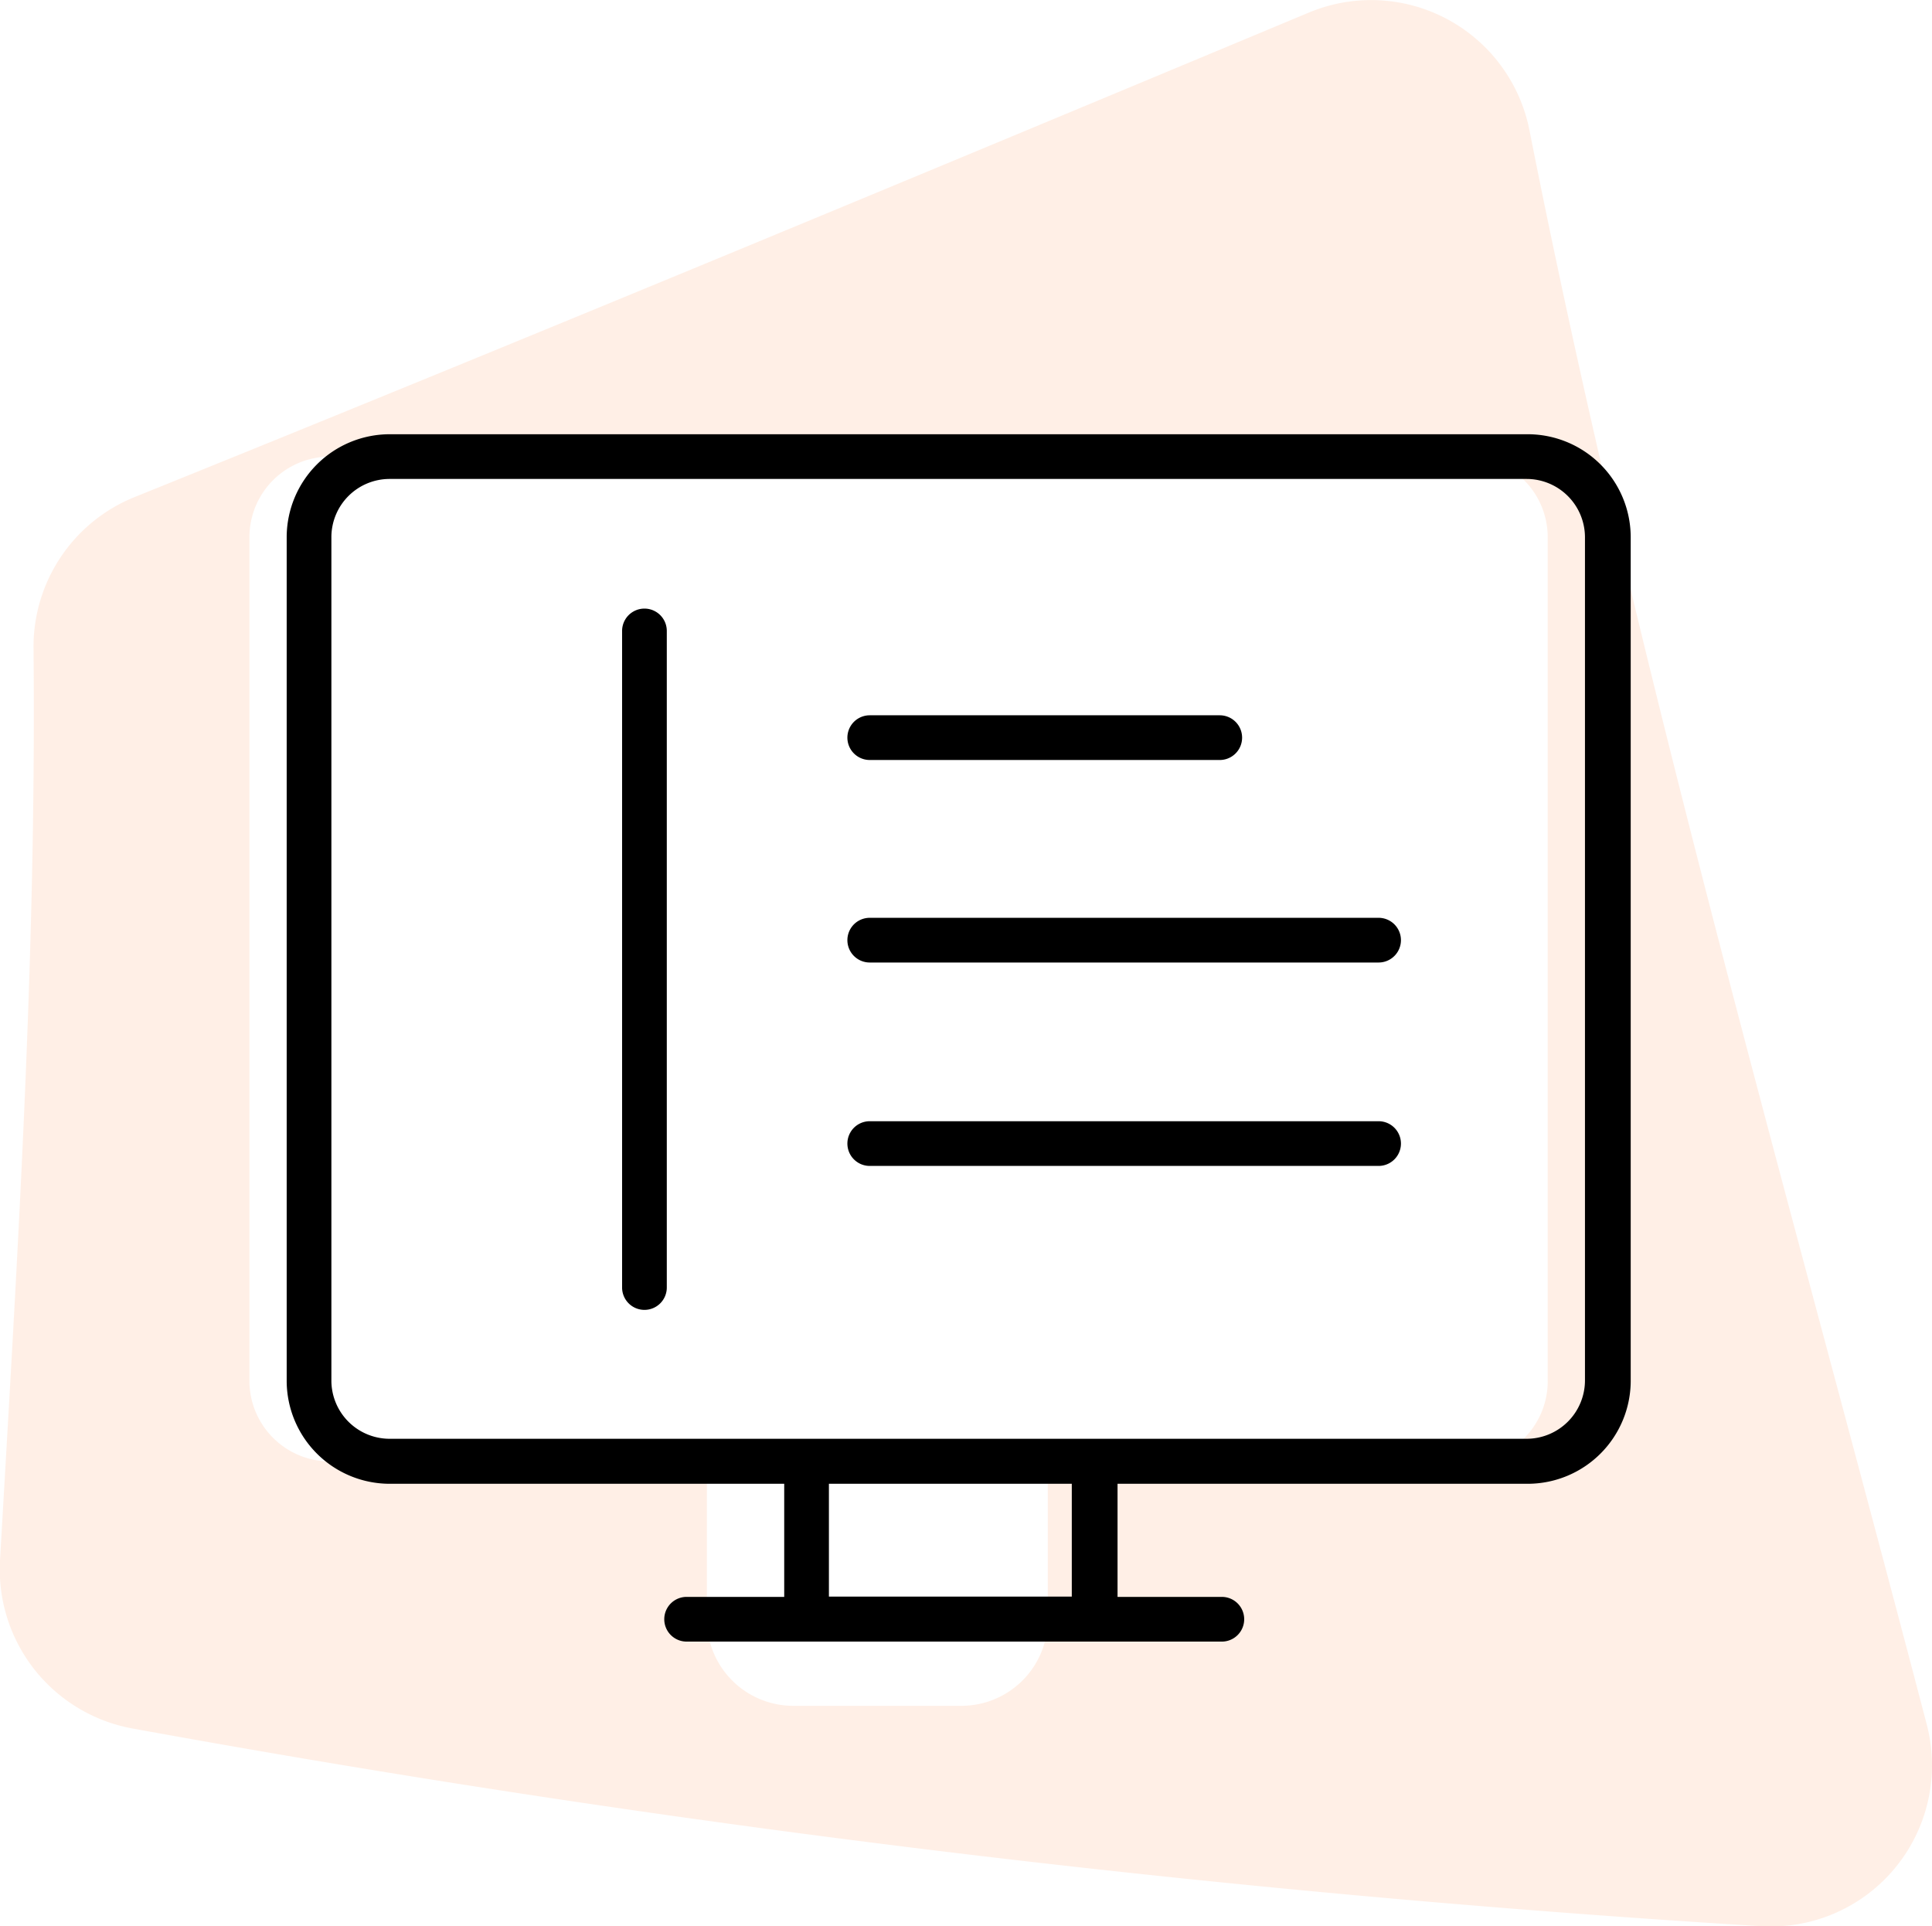
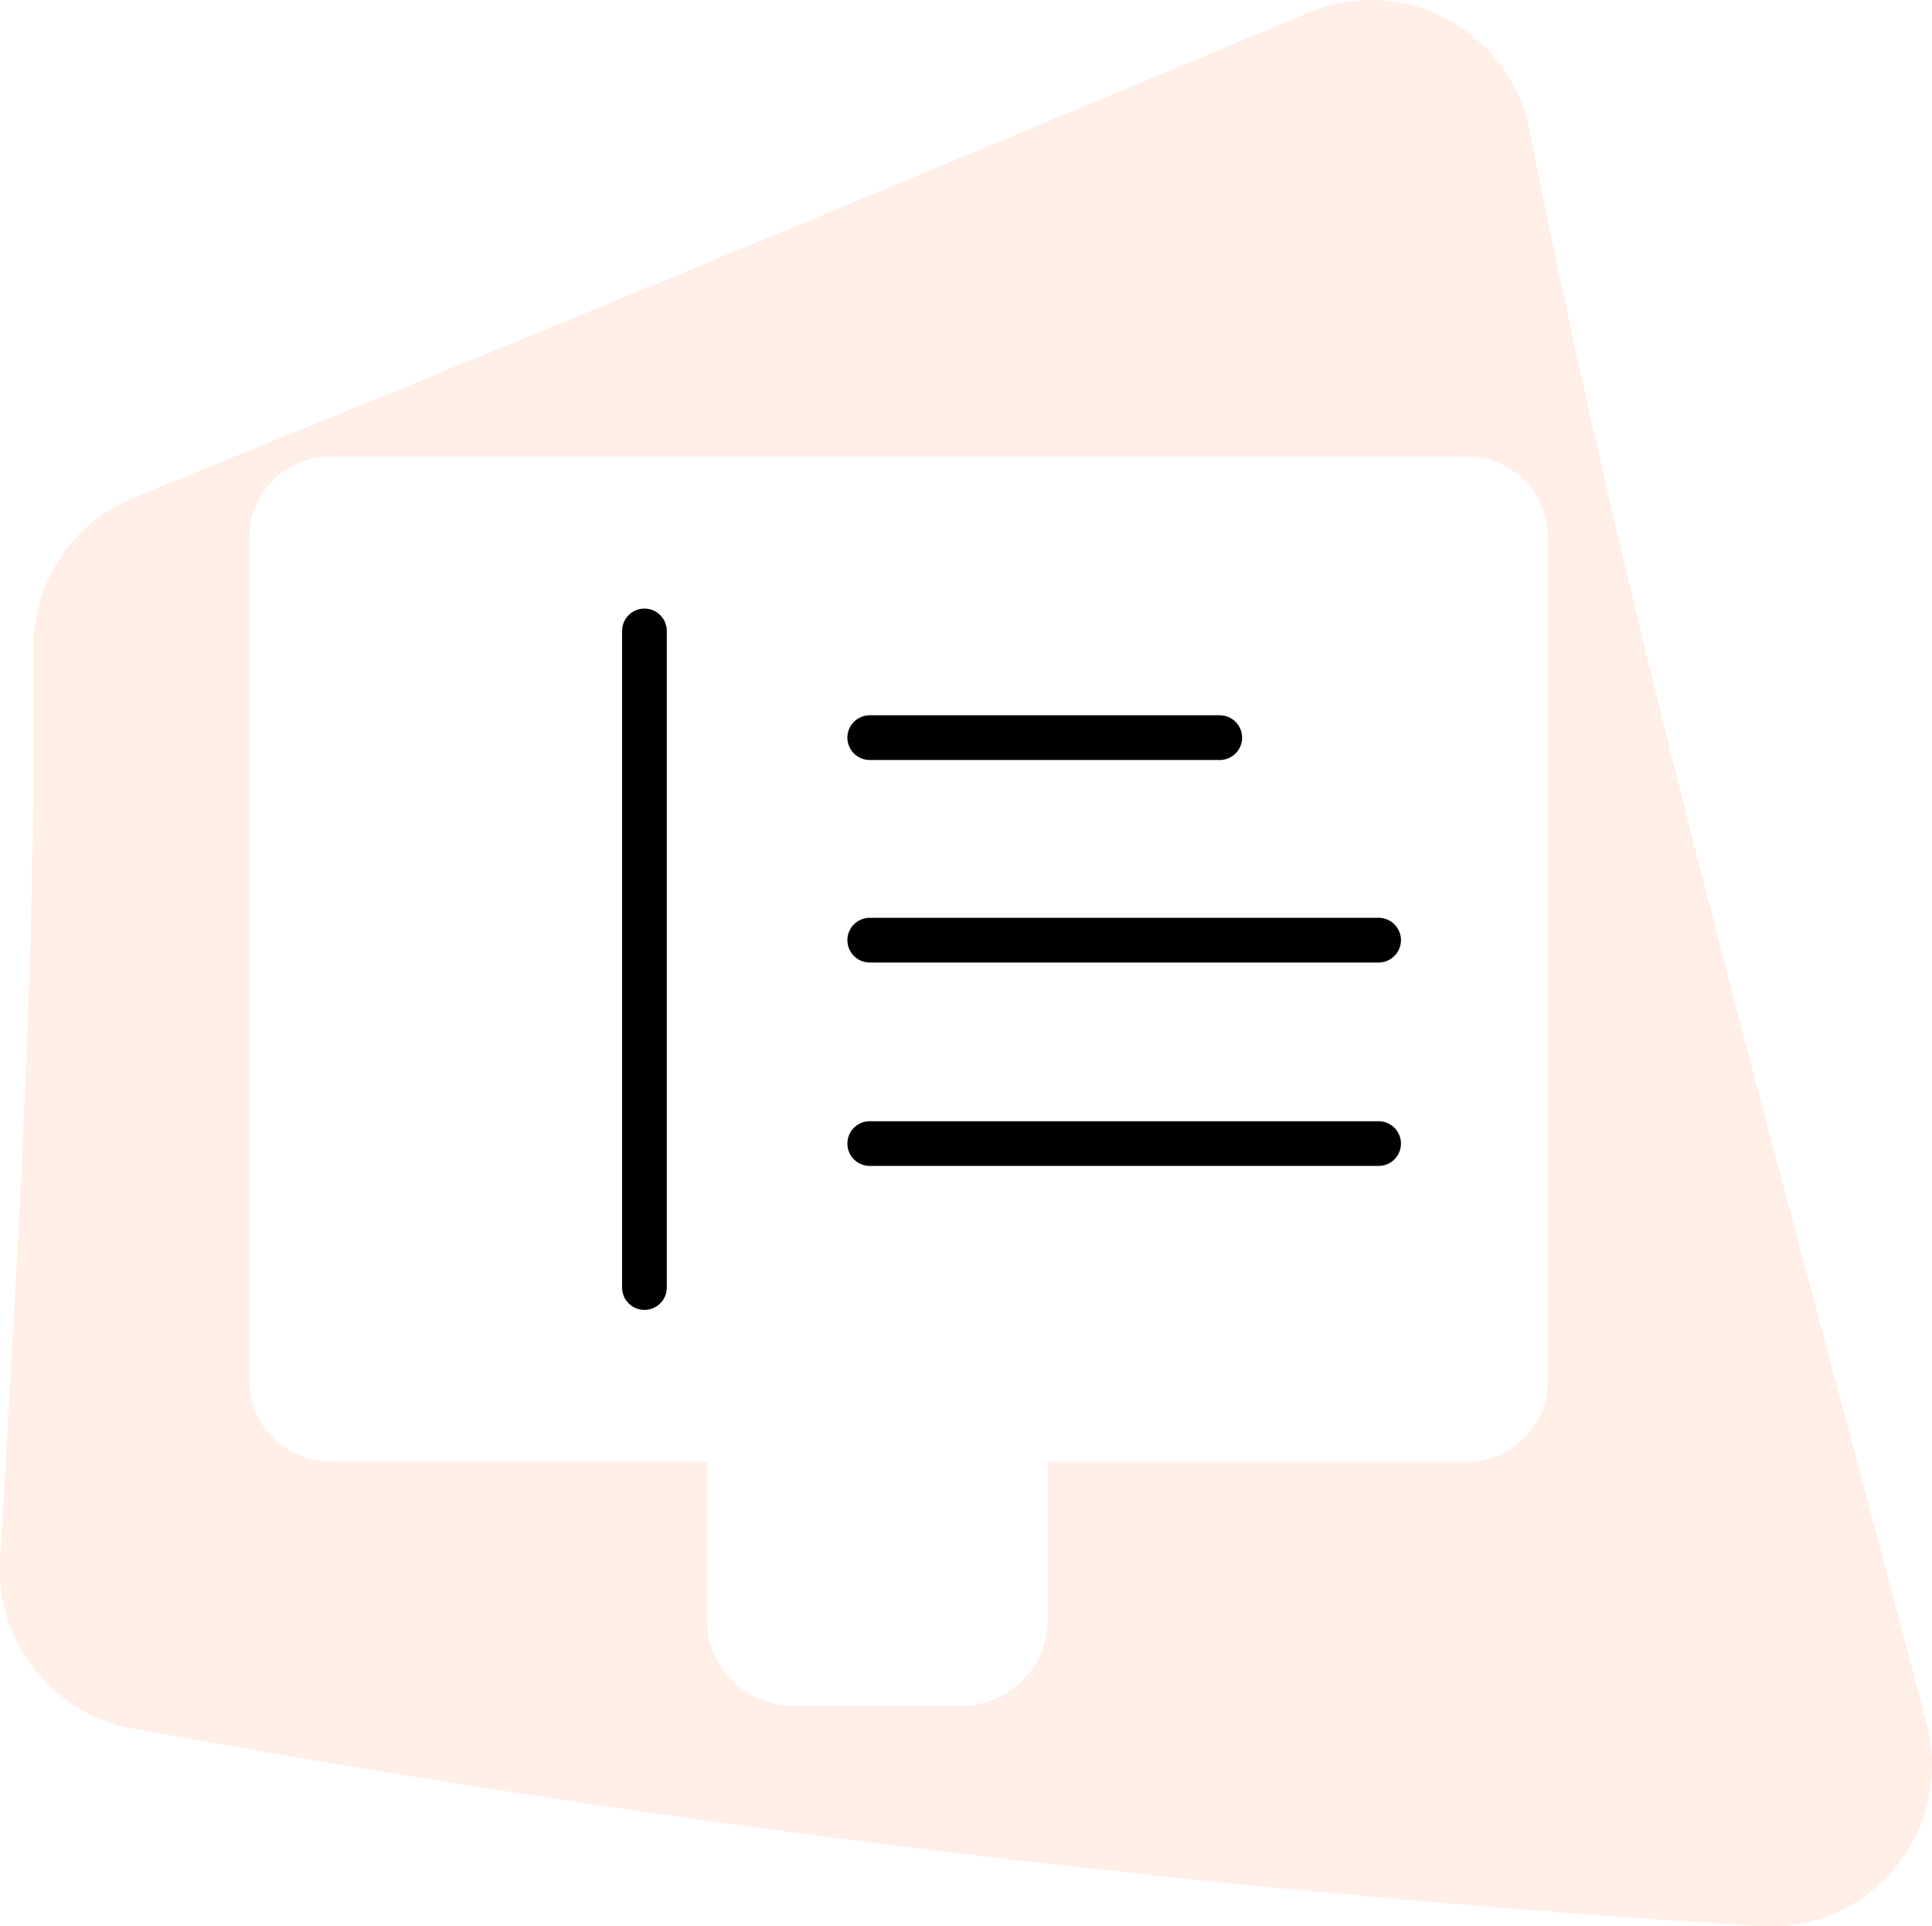
<svg xmlns="http://www.w3.org/2000/svg" viewBox="0 0 129.66 129.27">
  <g data-name="Layer 2">
    <g data-name="Layer 1">
      <path d="M129.3 115.69C120 80.12 109.78 44.8 102.64 8.72A10.83 10.83 0 0087.85.84C61.62 11.79 35.38 22.72 9 33.37a10.83 10.83 0 00-6.75 10.14C2.45 64 1.18 84.29 0 104.71A10.85 10.85 0 008.94 116a927.63 927.63 0 00109.27 13.26 10.82 10.82 0 0011.09-13.57zm-25.43-23a5.41 5.41 0 01-5.41 5.41H70.32v10.57a5.8 5.8 0 01-5.8 5.8H53.24a5.8 5.8 0 01-5.8-5.8v-10.6H22.15a5.41 5.41 0 01-5.41-5.41V36.05a5.41 5.41 0 015.41-5.41h76.31a5.41 5.41 0 015.41 5.41z" fill="#ffe0cf" opacity=".5" />
-       <path d="M102.46 29.14H26.15a6.92 6.92 0 00-6.91 6.91v56.61a6.92 6.92 0 006.91 6.91h26.48v7.59h-6.55a1.5 1.5 0 000 3H82a1.5 1.5 0 100-3h-7v-7.59h27.53a6.92 6.92 0 006.91-6.91V36.05a6.92 6.92 0 00-6.98-6.91zm-30.53 78h-16.3v-7.57h16.3zm34.44-14.5a3.92 3.92 0 01-3.91 3.91H26.15a3.91 3.91 0 01-3.91-3.91V36.05a3.91 3.91 0 013.91-3.91h76.31a3.92 3.92 0 013.91 3.91z" />
      <path d="M81.86 51H58.37a1.5 1.5 0 110-3h23.49a1.5 1.5 0 010 3zm10.66 13.59H58.37a1.5 1.5 0 010-3h34.15a1.5 1.5 0 110 3zm0 13.65H58.37a1.5 1.5 0 110-3h34.15a1.5 1.5 0 010 3zM43.25 87.9a1.5 1.5 0 01-1.5-1.5V42.34a1.5 1.5 0 013 0V86.4a1.5 1.5 0 01-1.5 1.5z" />
    </g>
  </g>
</svg>